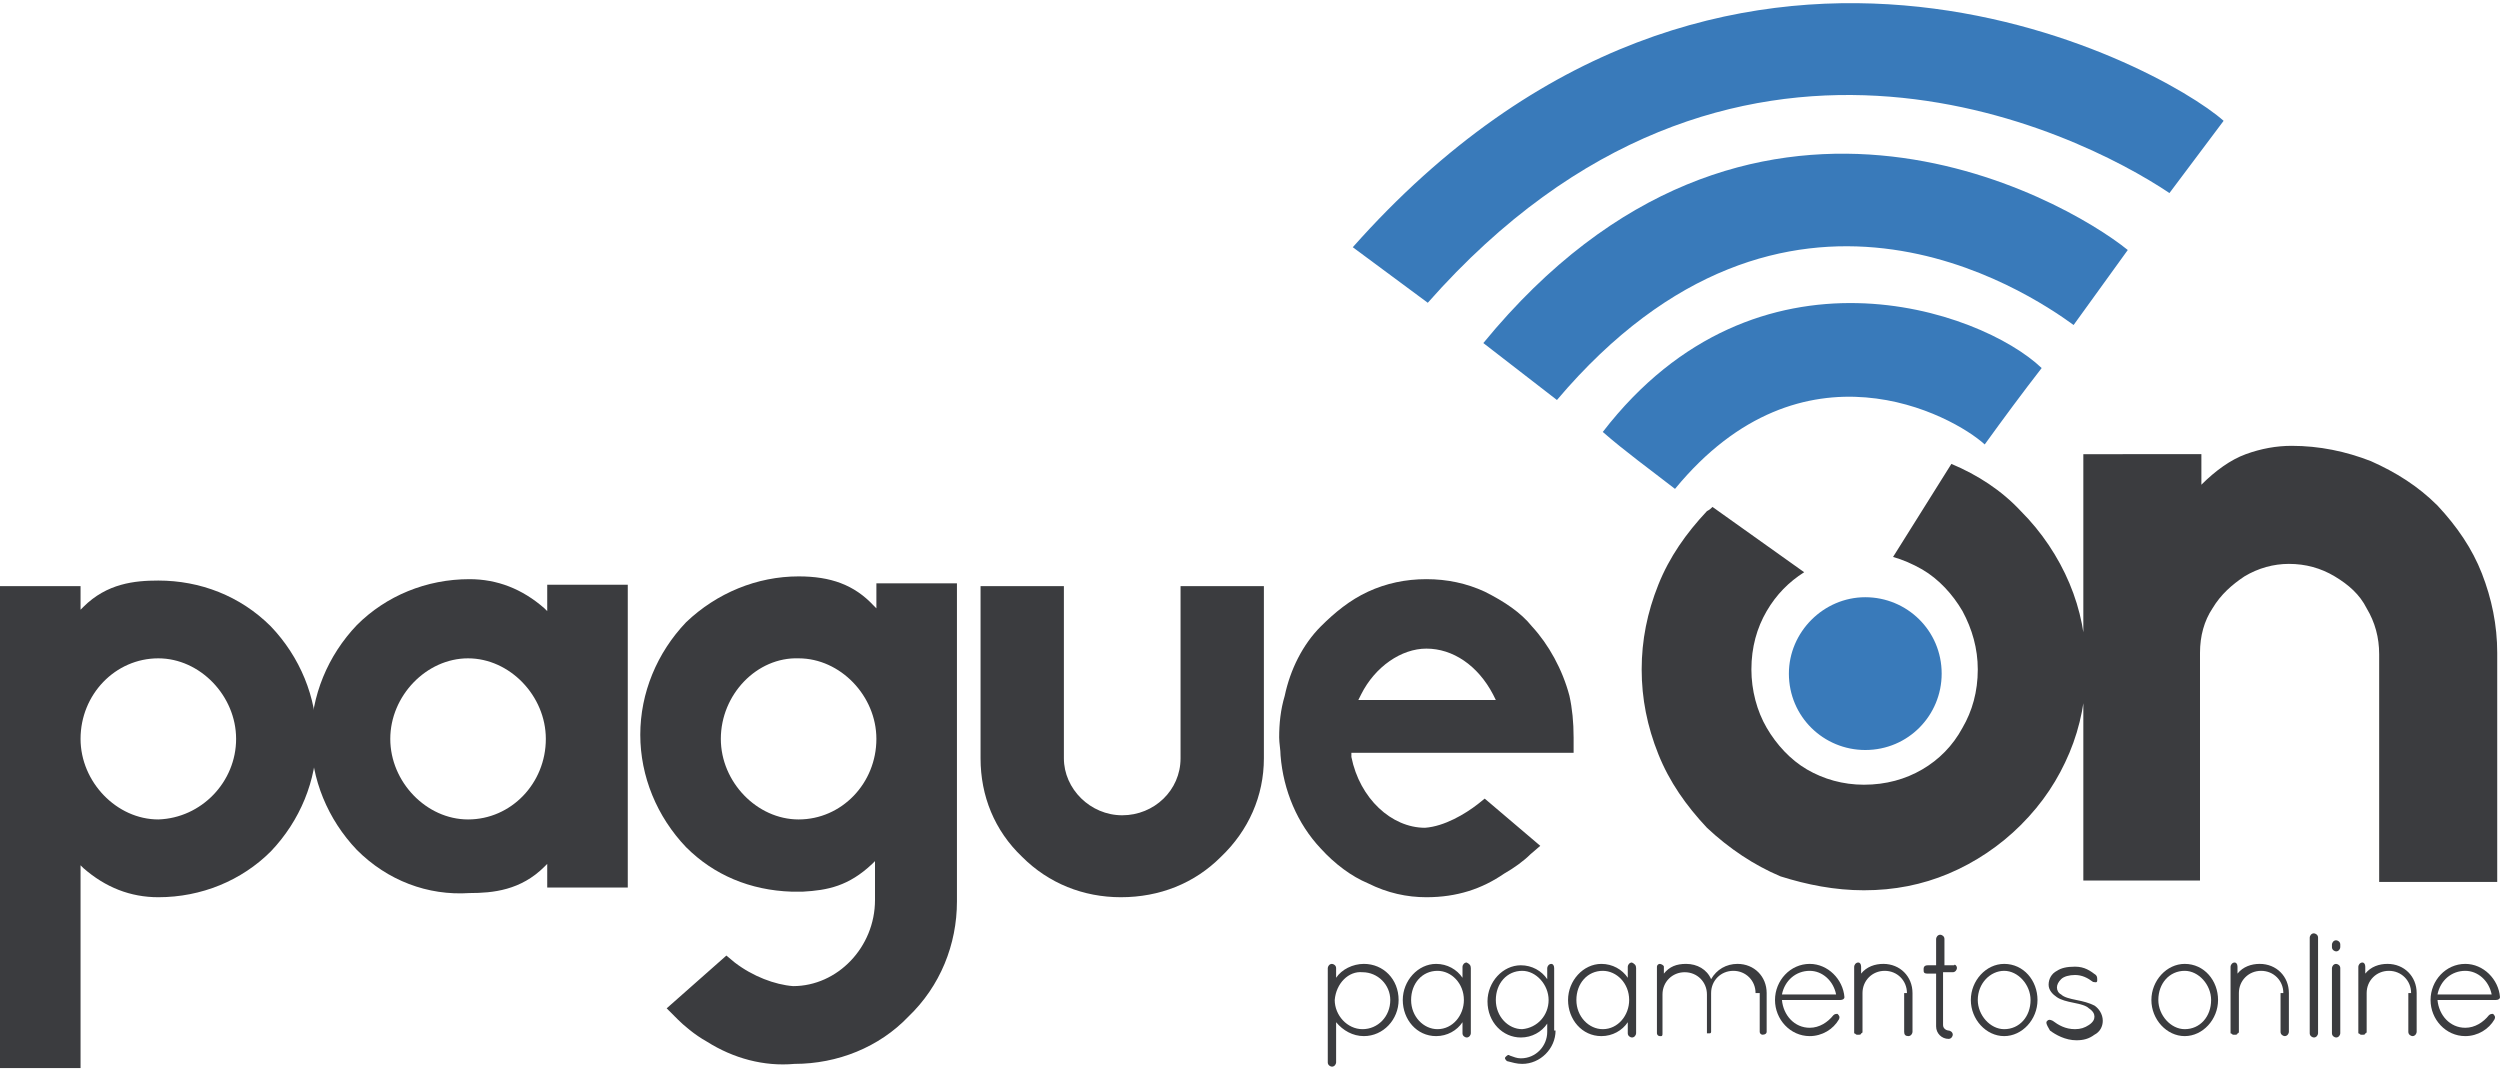
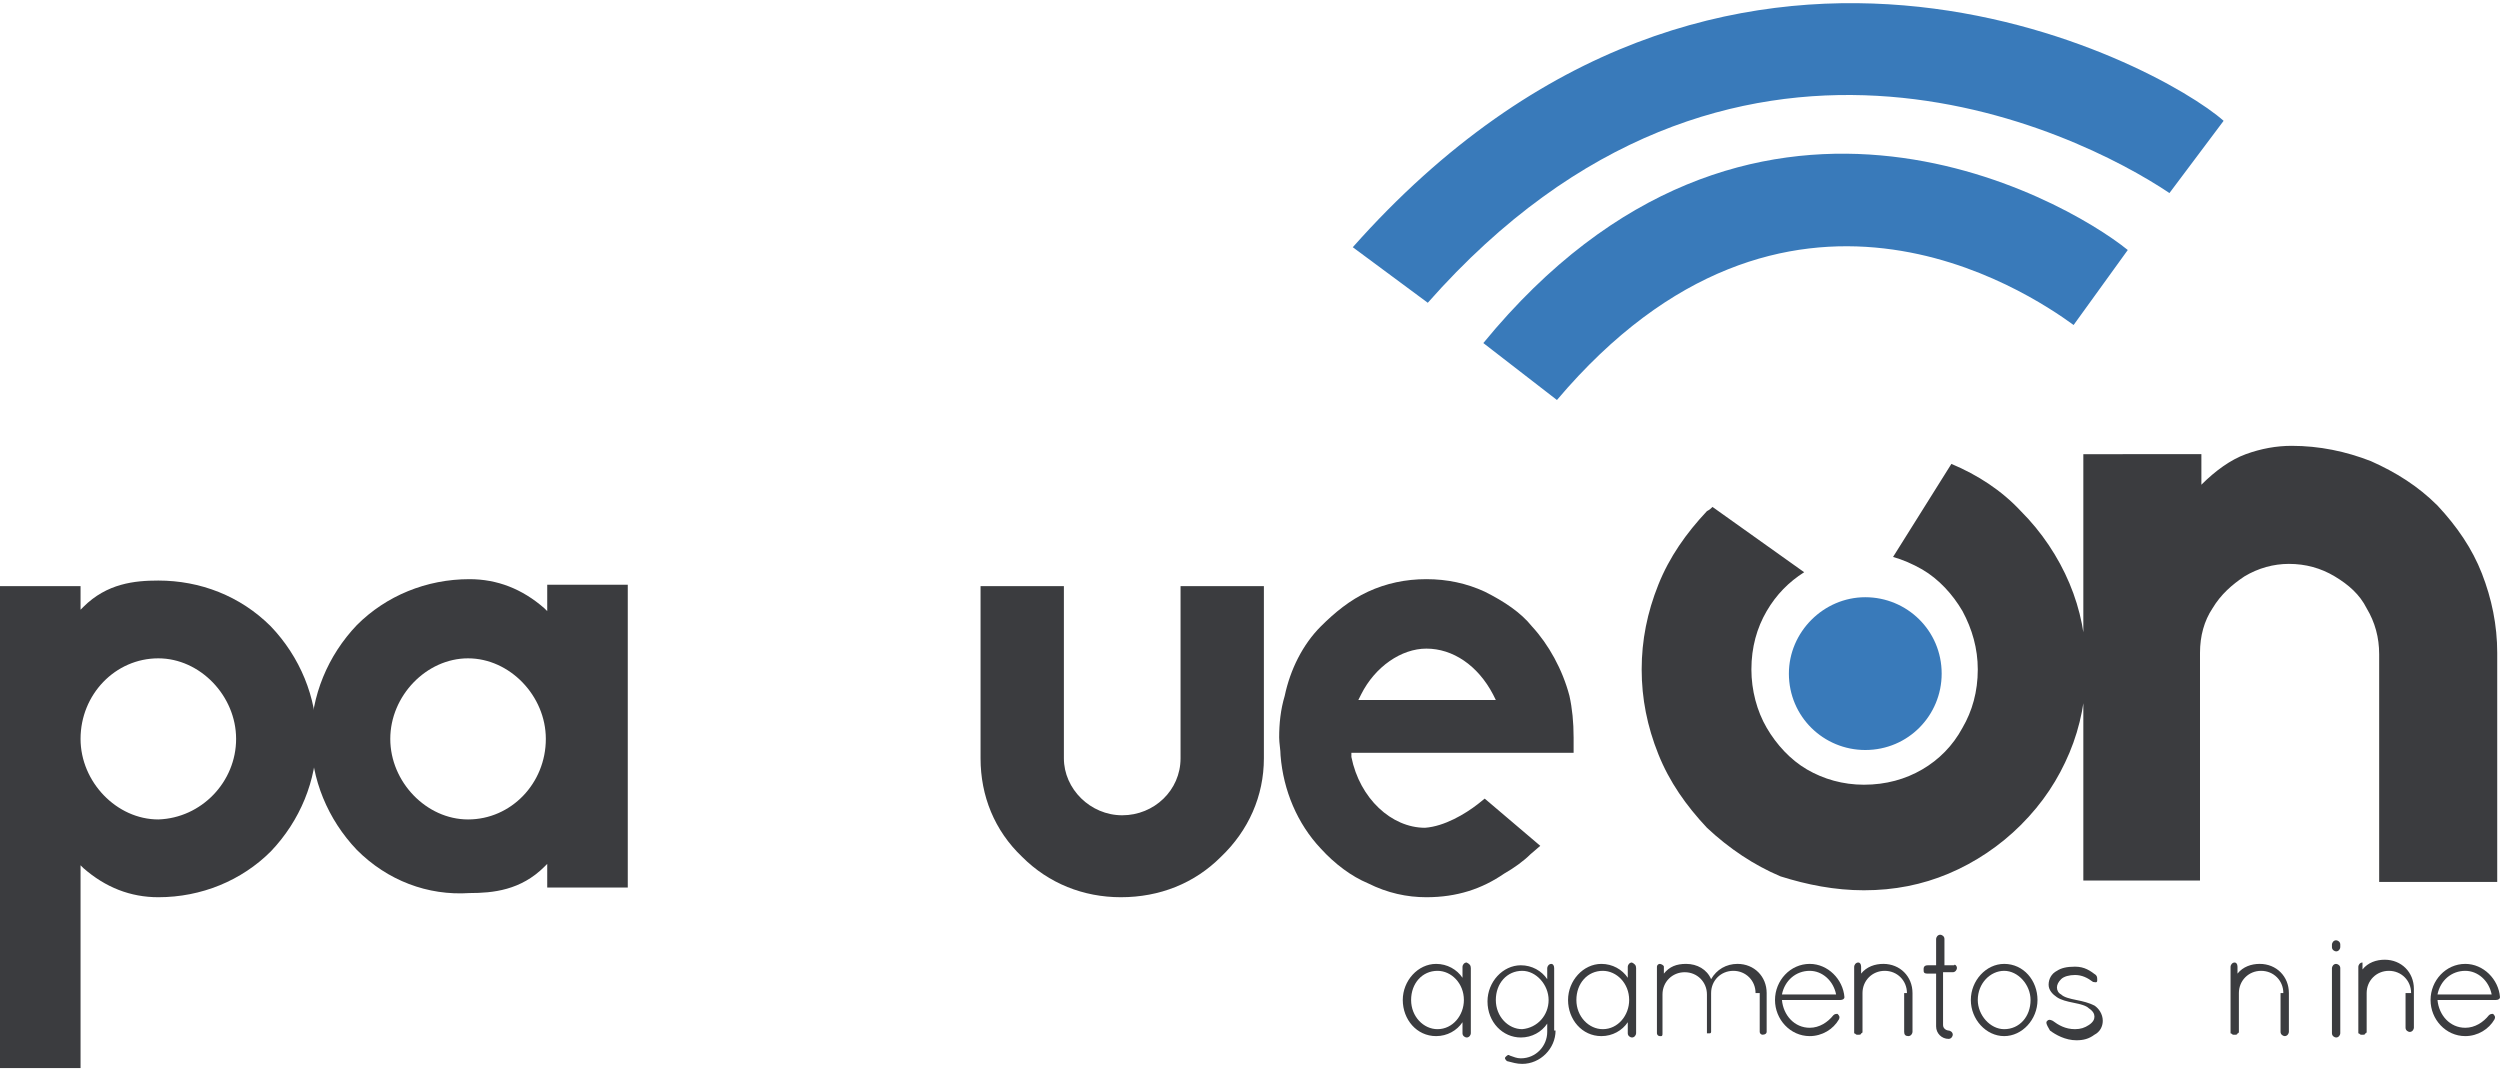
<svg xmlns="http://www.w3.org/2000/svg" version="1.1" id="Camada_1" x="0px" y="0px" viewBox="0 0 180 77" style="enable-background:new 0 0 180 77;" xml:space="preserve">
  <style type="text/css">
	.st0{fill:#3B3C3F;}
	.st1{fill-rule:evenodd;clip-rule:evenodd;fill:#397ABA;}
</style>
  <path class="st0" d="M17,53.2c0-3.1-2.6-5.8-5.6-5.8c-3.1,0-5.6,2.6-5.6,5.8c0,3.1,2.6,5.8,5.6,5.8C14.5,58.9,17,56.3,17,53.2  L17,53.2z M19.5,45.1c2.1,2.2,3.3,5.1,3.3,8.1c0,3-1.2,5.9-3.3,8.1c-2.1,2.1-5,3.3-8.1,3.3c-2,0-3.8-0.7-5.4-2.1l-0.2-0.2v14.6H0  V42.2h5.8v1.7L6,43.7c1.7-1.7,3.7-1.9,5.4-1.9C14.4,41.8,17.3,42.9,19.5,45.1L19.5,45.1z" />
  <path class="st0" d="M28.1,53.2c0,3.1,2.6,5.8,5.6,5.8c3.1,0,5.6-2.6,5.6-5.8c0-3.1-2.6-5.8-5.6-5.8C30.7,47.4,28.1,50.1,28.1,53.2  L28.1,53.2z M25.7,61.2c-2.1-2.2-3.3-5.1-3.3-8.1c0-3,1.2-5.9,3.3-8.1c2.1-2.1,5-3.3,8.1-3.3c2,0,3.8,0.7,5.4,2.1l0.2,0.2v-1.9h5.8  v21.8h-5.8v-1.7l-0.2,0.2c-1.7,1.7-3.7,1.9-5.4,1.9C30.8,64.5,27.9,63.4,25.7,61.2L25.7,61.2z" />
-   <path class="st0" d="M51.9,53.2c0,3.1,2.6,5.8,5.6,5.8c3.1,0,5.6-2.6,5.6-5.8c0-3.1-2.6-5.8-5.6-5.8C54.5,47.3,51.9,50,51.9,53.2  L51.9,53.2z M50.9,75c-0.9-0.5-1.7-1.2-2.1-1.6l-0.8-0.8l4.3-3.8l0.6,0.5c1.3,1,2.9,1.6,4.2,1.7c3.2,0,5.9-2.8,5.9-6.2v-2.8  l-0.2,0.2c-1.7,1.6-3.2,1.9-5,2h-0.8c-3-0.1-5.6-1.2-7.6-3.2c-2.1-2.2-3.3-5.1-3.3-8.1c0-3,1.2-5.9,3.3-8.1c2.2-2.1,5.1-3.3,8.1-3.3  c2.3,0,4,0.6,5.4,2.1l0.2,0.2v-1.8h5.8v22.9c0,3.1-1.2,6.1-3.5,8.3c-2.1,2.2-5.1,3.4-8.2,3.4C55,76.8,52.8,76.2,50.9,75L50.9,75z" />
  <path class="st0" d="M73.6,61.7c-2-1.9-3-4.4-3-7.1V42.2h6v12.4c0,2.2,1.9,4.1,4.2,4.1c2.3,0,4.2-1.8,4.2-4.1V42.2h6v12.4  c0,2.7-1.1,5.2-3.1,7.1c-1.9,1.9-4.4,2.9-7.2,2.9C78,64.6,75.5,63.6,73.6,61.7L73.6,61.7z" />
  <path class="st0" d="M98,50l-0.2,0.4h9.9l-0.2-0.4c-1.1-2.1-2.9-3.3-4.8-3.3C100.9,46.7,99,48,98,50L98,50z M102.7,64.6  c-1.4,0-2.8-0.3-4.2-1c-1.2-0.5-2.4-1.4-3.4-2.5c-1.7-1.8-2.7-4.2-2.9-6.7c0-0.4-0.1-0.9-0.1-1.3c0-1,0.1-2,0.4-3  c0.4-1.9,1.3-3.7,2.6-5c1-1,2.1-1.9,3.4-2.5c1.3-0.6,2.7-0.9,4.2-0.9c1.5,0,2.9,0.3,4.2,0.9c1.4,0.7,2.6,1.5,3.4,2.5  c1.2,1.3,2.2,3.1,2.7,5c0.2,0.9,0.3,1.9,0.3,3c0,0.4,0,0.8,0,1.1h-16l0,0.3c0.6,3,2.9,5.1,5.3,5.1h0c1.4-0.1,2.9-1,3.8-1.7l0.5-0.4  l4,3.4l-0.7,0.6c-0.5,0.5-1.2,1-1.9,1.4h0C106.7,64,104.9,64.6,102.7,64.6L102.7,64.6L102.7,64.6z" />
  <path class="st0" d="M179.8,63.4V47c0-2-0.4-3.9-1.1-5.7c-0.7-1.8-1.8-3.4-3.2-4.9c-1.4-1.4-3-2.4-4.8-3.2c-1.8-0.7-3.7-1.1-5.7-1.1  c-1.1,0-2.2,0.2-3.3,0.6c-1.1,0.4-2.2,1.2-3.2,2.2v-2.2H150v30.7h8.4V47c0-1.2,0.3-2.3,0.9-3.2c0.6-1,1.4-1.7,2.3-2.3  c1-0.6,2.1-0.9,3.2-0.9c1.2,0,2.3,0.3,3.3,0.9c1,0.6,1.8,1.3,2.3,2.3c0.6,1,0.9,2.1,0.9,3.3v16.4H179.8L179.8,63.4L179.8,63.4z   M134.2,64.1c2.2,0,4.2-0.4,6.1-1.2c1.9-0.8,3.7-2,5.2-3.5c1.6-1.6,2.7-3.3,3.5-5.2c0.8-1.9,1.2-4,1.2-6.1c0-2.2-0.4-4.2-1.2-6.1  c-0.8-1.9-2-3.7-3.5-5.2c-1.4-1.5-3.1-2.6-5-3.4l-4.2,6.7c0.7,0.2,1.4,0.5,2.1,0.9c1.2,0.7,2.2,1.8,2.9,3c0.7,1.3,1.1,2.7,1.1,4.2  c0,1.6-0.4,3-1.1,4.2c-0.7,1.3-1.7,2.3-2.9,3c-1.2,0.7-2.6,1.1-4.2,1.1c-1.5,0-2.9-0.4-4.1-1.1c-1.2-0.7-2.2-1.8-2.9-3  c-0.7-1.2-1.1-2.7-1.1-4.2c0-1.6,0.4-3,1.1-4.2c0.7-1.2,1.6-2.1,2.7-2.8l-6.6-4.7c-0.1,0.1-0.2,0.2-0.4,0.3  c-1.5,1.6-2.7,3.3-3.5,5.3c-0.8,2-1.2,4-1.2,6.1c0,2.1,0.4,4.1,1.2,6.1c0.8,2,2,3.7,3.5,5.3c1.6,1.5,3.4,2.7,5.3,3.5  C130.1,63.7,132.1,64.1,134.2,64.1L134.2,64.1L134.2,64.1z" />
-   <path class="st1" d="M120.6,35.2c9.2-11.2,20-5.3,22.3-3.2c1.3-1.8,2.7-3.7,4.1-5.5c-4.4-4.2-20.5-9.8-31.6,4.6  C117,32.5,118.8,33.8,120.6,35.2L120.6,35.2L120.6,35.2z" />
  <path class="st1" d="M106.8,24.7c1.8,1.4,3.5,2.7,5.3,4.1c16.5-19.5,33.9-7.8,37.2-5.4c1.3-1.8,2.6-3.6,3.9-5.4  C148.5,14.2,125.9,1.4,106.8,24.7L106.8,24.7L106.8,24.7z" />
  <path class="st1" d="M97.4,17.8l5.4,4c21.8-24.7,46.7-12.4,53.4-7.9l3.9-5.2C155.5,4.6,124.2-12.4,97.4,17.8L97.4,17.8L97.4,17.8z" />
  <path class="st1" d="M134.3,43c3,0,5.5,2.4,5.5,5.5c0,3-2.4,5.5-5.5,5.5c-3,0-5.5-2.4-5.5-5.5C128.8,45.5,131.3,43,134.3,43  L134.3,43L134.3,43z" />
-   <path class="st0" d="M96.1,72c0,1.1,0.9,2.1,2,2.1c1.1,0,2-0.9,2-2.1c0-1.1-0.9-2-2-2C97.1,69.9,96.2,70.8,96.1,72L96.1,72L96.1,72z   M95.6,72.1V72v-0.1v-2.2c0-0.1,0.1-0.3,0.3-0.3c0.1,0,0.3,0.1,0.3,0.3v0.7c0.4-0.6,1.2-1,2-1c1.4,0,2.5,1.1,2.5,2.6  c0,1.4-1.1,2.6-2.5,2.6c-0.8,0-1.5-0.4-2-1v2.9c0,0.1-0.1,0.3-0.3,0.3c-0.1,0-0.3-0.1-0.3-0.3V72.1L95.6,72.1z" />
  <path class="st0" d="M105.4,72c0-1.2-0.9-2.1-1.9-2.1c-1.1,0-1.9,0.9-1.9,2.1c0,1.2,0.9,2.1,1.9,2.1C104.6,74.1,105.4,73.1,105.4,72  L105.4,72z M105.9,69.7v4.7c0,0.1-0.1,0.3-0.3,0.3c-0.1,0-0.3-0.1-0.3-0.3v-0.8c-0.4,0.6-1.1,1-1.9,1c-1.4,0-2.4-1.2-2.4-2.6  c0-1.4,1.1-2.6,2.4-2.6c0.8,0,1.5,0.4,1.9,1v-0.8c0-0.1,0.1-0.3,0.3-0.3C105.8,69.4,105.9,69.5,105.9,69.7L105.9,69.7z" />
  <path class="st0" d="M111.5,72c0-1.1-0.9-2.1-1.9-2.1c-1.1,0-1.9,0.9-1.9,2.1c0,1.2,0.9,2.1,1.9,2.1C110.7,74,111.5,73.1,111.5,72  L111.5,72z M112,74.2c0,1.3-1.1,2.4-2.4,2.4c-0.4,0-0.7-0.1-1.1-0.2c-0.1-0.1-0.2-0.2-0.1-0.3c0.1-0.1,0.2-0.2,0.3-0.1  c0.3,0.1,0.5,0.2,0.8,0.2c1.1,0,1.9-0.9,1.9-1.9v-0.6c-0.4,0.6-1.1,1-1.9,1c-1.3,0-2.4-1.1-2.4-2.6c0-1.4,1.1-2.6,2.4-2.6  c0.8,0,1.5,0.4,1.9,1v-0.8c0-0.1,0.1-0.3,0.3-0.3c0.1,0,0.2,0.1,0.2,0.3V74.2L112,74.2z" />
  <path class="st0" d="M117.3,72c0-1.2-0.9-2.1-1.9-2.1c-1.1,0-1.9,0.9-1.9,2.1c0,1.2,0.9,2.1,1.9,2.1C116.5,74.1,117.3,73.1,117.3,72  L117.3,72z M117.8,69.7v4.7c0,0.1-0.1,0.3-0.3,0.3c-0.1,0-0.3-0.1-0.3-0.3v-0.8c-0.4,0.6-1.1,1-1.9,1c-1.4,0-2.4-1.2-2.4-2.6  c0-1.4,1.1-2.6,2.4-2.6c0.8,0,1.5,0.4,1.9,1v-0.8c0-0.1,0.1-0.3,0.3-0.3C117.7,69.4,117.8,69.5,117.8,69.7L117.8,69.7z" />
  <path class="st0" d="M126.4,71.5c0-0.9-0.7-1.6-1.6-1.6c-0.9,0-1.6,0.7-1.6,1.6v2.8v0c0,0,0,0,0,0v0c0,0.1-0.1,0.1-0.1,0.1  c0,0-0.1,0-0.1,0h0h0c0,0,0,0,0,0c0,0,0,0-0.1,0c0,0,0,0,0,0l0,0c0,0,0,0,0,0c0,0,0,0,0,0c0,0,0,0,0,0c0,0,0,0,0,0v0v0v-2.8  c0-0.9-0.7-1.6-1.6-1.6c-0.9,0-1.6,0.7-1.6,1.6v2.8c0,0.1,0,0.2-0.1,0.2c0,0,0,0-0.1,0c0,0,0,0,0,0h0h0c-0.1,0-0.2-0.1-0.2-0.2v-0.1  v-2.8v-0.1v-1.8c0-0.1,0.1-0.2,0.2-0.2c0.1,0,0.3,0.1,0.3,0.2v0.5c0.4-0.5,0.9-0.7,1.6-0.7c0.8,0,1.5,0.4,1.8,1.1  c0.4-0.7,1.1-1.1,1.9-1.1c1.2,0,2.1,0.9,2.1,2.1v2.8c0,0.1-0.1,0.2-0.3,0.2c-0.1,0-0.2-0.1-0.2-0.2V71.5L126.4,71.5z" />
  <path class="st0" d="M128.3,71.6h3.9c-0.2-1-1-1.7-1.9-1.7C129.3,69.9,128.5,70.6,128.3,71.6L128.3,71.6z M127.8,72  c0-1.4,1.1-2.6,2.5-2.6c1.3,0,2.4,1.1,2.5,2.4v0v0c0,0.1-0.1,0.2-0.3,0.2h-4.2c0.1,1.1,0.9,2,2,2c0.7,0,1.3-0.4,1.7-0.9  c0.1-0.1,0.2-0.1,0.3-0.1c0.1,0.1,0.2,0.2,0.1,0.4c-0.4,0.7-1.2,1.2-2.1,1.2C128.9,74.6,127.8,73.4,127.8,72L127.8,72z" />
  <path class="st0" d="M137.3,71.5c0-0.9-0.7-1.6-1.6-1.6c-0.9,0-1.6,0.7-1.6,1.6v2.8v0c0,0,0,0.1-0.1,0.1c0,0.1-0.1,0.1-0.2,0.1h-0.1  c-0.1,0-0.1-0.1-0.2-0.1c0,0,0,0,0,0c0,0,0,0,0,0v-0.1v-2.8v-0.1v-1.8c0-0.1,0.1-0.3,0.3-0.3c0.1,0,0.2,0.1,0.2,0.3v0.5  c0.4-0.5,1-0.7,1.6-0.7c1.2,0,2.1,0.9,2.1,2.1v2.8c0,0.1-0.1,0.3-0.3,0.3s-0.3-0.1-0.3-0.3V71.5L137.3,71.5z" />
  <path class="st0" d="M140.9,69.7c0,0.1-0.1,0.3-0.3,0.3h-0.7v3.8c0,0.3,0.3,0.4,0.4,0.4c0.1,0,0.3,0.1,0.3,0.3  c0,0.1-0.1,0.3-0.3,0.3c-0.5,0-0.9-0.4-0.9-0.9v-3.8h-0.6c-0.3,0-0.3-0.1-0.3-0.3c0-0.1,0-0.3,0.3-0.3h0.6v-1.9  c0-0.1,0.1-0.3,0.3-0.3c0.1,0,0.3,0.1,0.3,0.3v1.9h0.7C140.7,69.4,140.9,69.5,140.9,69.7L140.9,69.7z" />
  <path class="st0" d="M144.3,74.1c1.1,0,1.9-0.9,1.9-2.1c0-1.1-0.9-2.1-1.9-2.1s-1.9,0.9-1.9,2.1C142.4,73.1,143.3,74.1,144.3,74.1  L144.3,74.1z M144.3,69.4c1.4,0,2.4,1.2,2.4,2.6c0,1.4-1.1,2.6-2.4,2.6c-1.3,0-2.4-1.2-2.4-2.6C141.9,70.6,143,69.4,144.3,69.4  L144.3,69.4z" />
  <path class="st0" d="M147.4,73.5c0.1-0.1,0.2-0.1,0.4,0c0.4,0.3,0.9,0.6,1.6,0.6c0.4,0,0.7-0.1,1-0.3c0.3-0.2,0.4-0.4,0.4-0.6  c0-0.2-0.1-0.4-0.4-0.6c-0.2-0.2-0.6-0.3-1.1-0.4l0,0c-0.5-0.1-0.9-0.2-1.2-0.4c-0.3-0.2-0.6-0.5-0.6-0.9c0-0.4,0.2-0.8,0.6-1  c0.3-0.2,0.7-0.3,1.3-0.3c0.7,0,1.1,0.3,1.5,0.6c0.1,0.1,0.1,0.2,0.1,0.4s-0.2,0.1-0.3,0.1c-0.4-0.3-0.8-0.5-1.3-0.5  c-0.4,0-0.8,0.1-1,0.3c-0.2,0.2-0.3,0.4-0.3,0.6c0,0.2,0.1,0.4,0.3,0.5c0.2,0.2,0.6,0.3,1.1,0.4h0c0.5,0.1,0.9,0.2,1.3,0.4  c0.3,0.2,0.6,0.6,0.6,1.1c0,0.4-0.2,0.8-0.6,1c-0.4,0.3-0.8,0.4-1.3,0.4c-0.8,0-1.5-0.4-1.9-0.7C147.3,73.7,147.3,73.6,147.4,73.5  L147.4,73.5z" />
-   <path class="st0" d="M157.3,74.1c1.1,0,1.9-0.9,1.9-2.1c0-1.1-0.9-2.1-1.9-2.1c-1.1,0-1.9,0.9-1.9,2.1  C155.4,73.1,156.3,74.1,157.3,74.1L157.3,74.1z M157.3,69.4c1.4,0,2.4,1.2,2.4,2.6c0,1.4-1.1,2.6-2.4,2.6c-1.3,0-2.4-1.2-2.4-2.6  C154.9,70.6,156,69.4,157.3,69.4L157.3,69.4z" />
  <path class="st0" d="M164.4,71.5c0-0.9-0.7-1.6-1.6-1.6c-0.9,0-1.6,0.7-1.6,1.6v2.8v0c0,0,0,0.1-0.1,0.1c0,0.1-0.1,0.1-0.2,0.1h-0.1  c-0.1,0-0.1-0.1-0.2-0.1c0,0,0,0,0,0c0,0,0,0,0,0v-0.1v-2.8v-0.1v-1.8c0-0.1,0.1-0.3,0.3-0.3c0.1,0,0.2,0.1,0.2,0.3v0.5  c0.4-0.5,1-0.7,1.6-0.7c1.2,0,2.1,0.9,2.1,2.1v2.8c0,0.1-0.1,0.3-0.3,0.3c-0.1,0-0.3-0.1-0.3-0.3V71.5L164.4,71.5z" />
-   <path class="st0" d="M166.3,67.5c0-0.1,0.1-0.3,0.3-0.3c0.1,0,0.3,0.1,0.3,0.3v6.9c0,0.1-0.1,0.3-0.3,0.3c-0.1,0-0.3-0.1-0.3-0.3  V67.5L166.3,67.5z" />
  <path class="st0" d="M167.9,69.7c0-0.1,0.1-0.3,0.3-0.3c0.1,0,0.3,0.1,0.3,0.3v4.7c0,0.1-0.1,0.3-0.3,0.3c-0.1,0-0.3-0.1-0.3-0.3  V69.7L167.9,69.7z M167.9,68c0-0.1,0.1-0.3,0.3-0.3c0.1,0,0.3,0.1,0.3,0.3v0.2c0,0.1-0.1,0.3-0.3,0.3c-0.1,0-0.3-0.1-0.3-0.3V68  L167.9,68z" />
-   <path class="st0" d="M173.6,71.5c0-0.9-0.7-1.6-1.6-1.6c-0.9,0-1.6,0.7-1.6,1.6v2.8v0c0,0,0,0.1-0.1,0.1c0,0.1-0.1,0.1-0.2,0.1h-0.1  c-0.1,0-0.1-0.1-0.2-0.1c0,0,0,0,0,0c0,0,0,0,0,0v-0.1v-2.8v-0.1v-1.8c0-0.1,0.1-0.3,0.3-0.3c0.1,0,0.2,0.1,0.2,0.3v0.5  c0.4-0.5,1-0.7,1.6-0.7c1.2,0,2.1,0.9,2.1,2.1v2.8c0,0.1-0.1,0.3-0.3,0.3c-0.1,0-0.3-0.1-0.3-0.3V71.5L173.6,71.5z" />
+   <path class="st0" d="M173.6,71.5c0-0.9-0.7-1.6-1.6-1.6c-0.9,0-1.6,0.7-1.6,1.6v2.8v0c0,0,0,0.1-0.1,0.1c0,0.1-0.1,0.1-0.2,0.1h-0.1  c-0.1,0-0.1-0.1-0.2-0.1c0,0,0,0,0,0c0,0,0,0,0,0v-0.1v-2.8v-0.1v-1.8c0-0.1,0.1-0.3,0.3-0.3v0.5  c0.4-0.5,1-0.7,1.6-0.7c1.2,0,2.1,0.9,2.1,2.1v2.8c0,0.1-0.1,0.3-0.3,0.3c-0.1,0-0.3-0.1-0.3-0.3V71.5L173.6,71.5z" />
  <path class="st0" d="M175.5,71.6h3.9c-0.2-1-1-1.7-1.9-1.7C176.5,69.9,175.7,70.6,175.5,71.6L175.5,71.6z M175,72  c0-1.4,1.1-2.6,2.5-2.6c1.3,0,2.4,1.1,2.5,2.4v0v0c0,0.1-0.1,0.2-0.3,0.2h-4.2c0.1,1.1,0.9,2,2,2c0.7,0,1.3-0.4,1.7-0.9  c0.1-0.1,0.2-0.1,0.3-0.1c0.1,0.1,0.2,0.2,0.1,0.4c-0.4,0.7-1.2,1.2-2.1,1.2C176.1,74.6,175,73.4,175,72L175,72z" />
</svg>